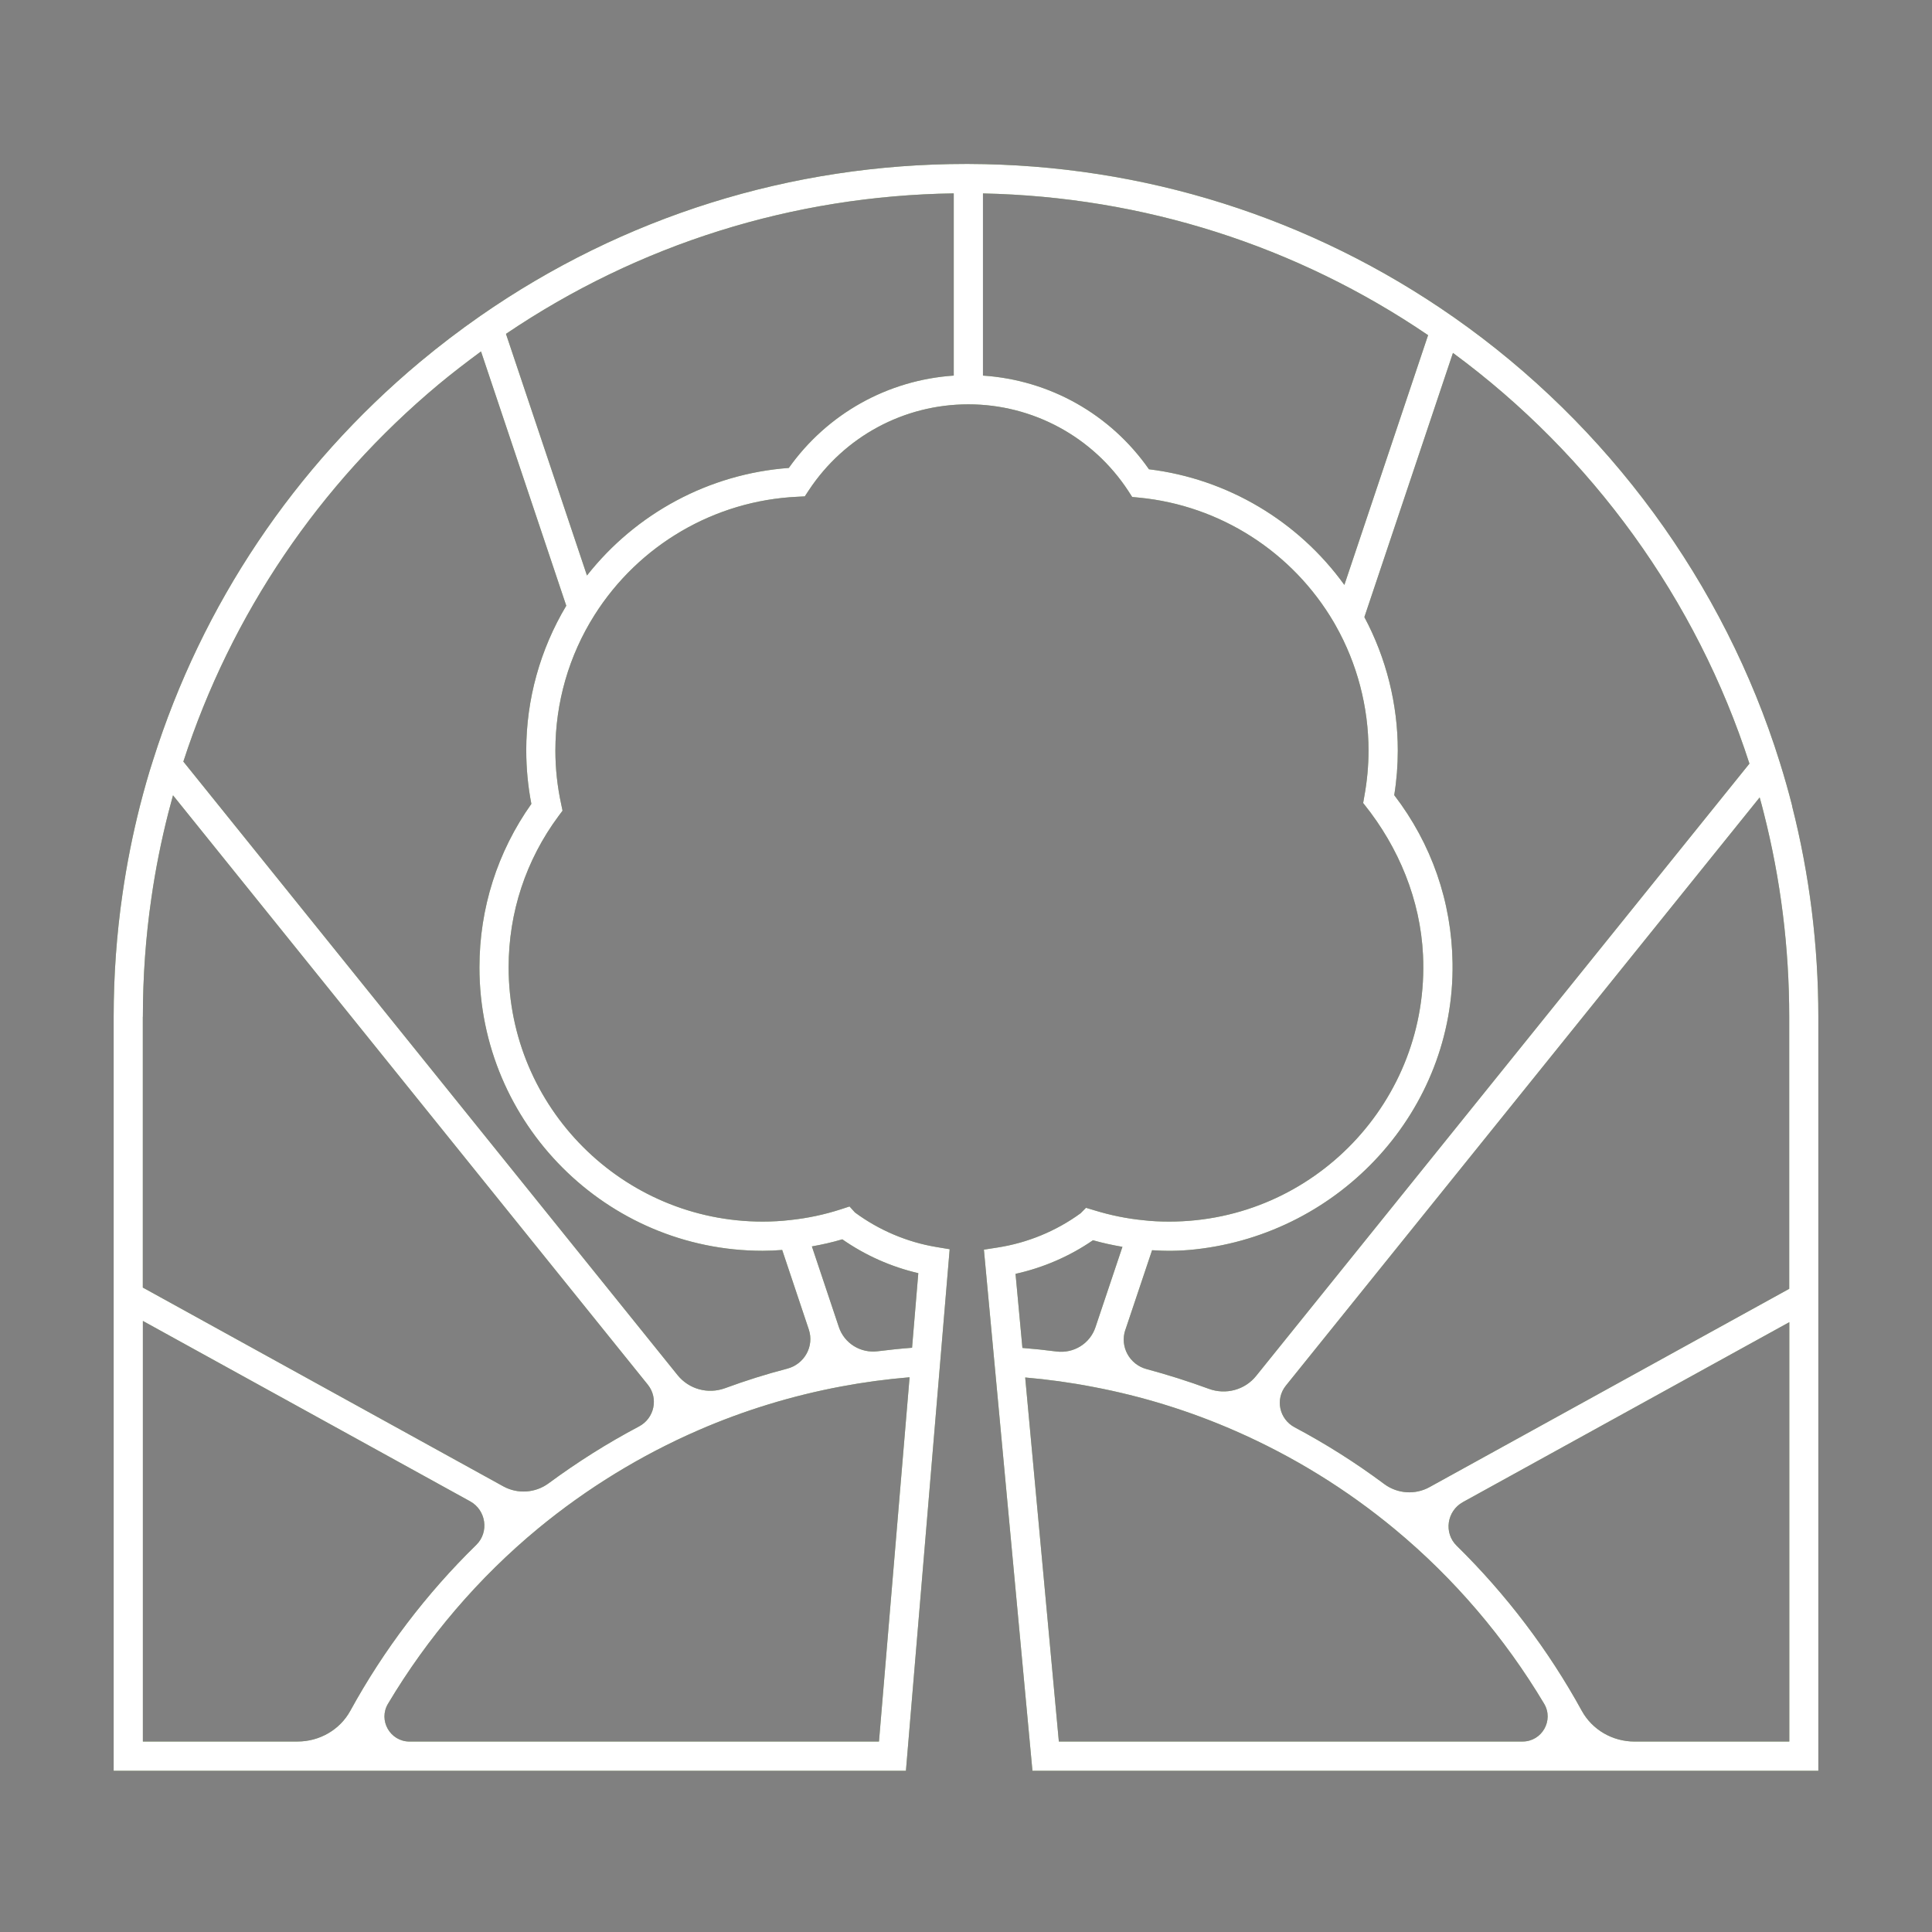
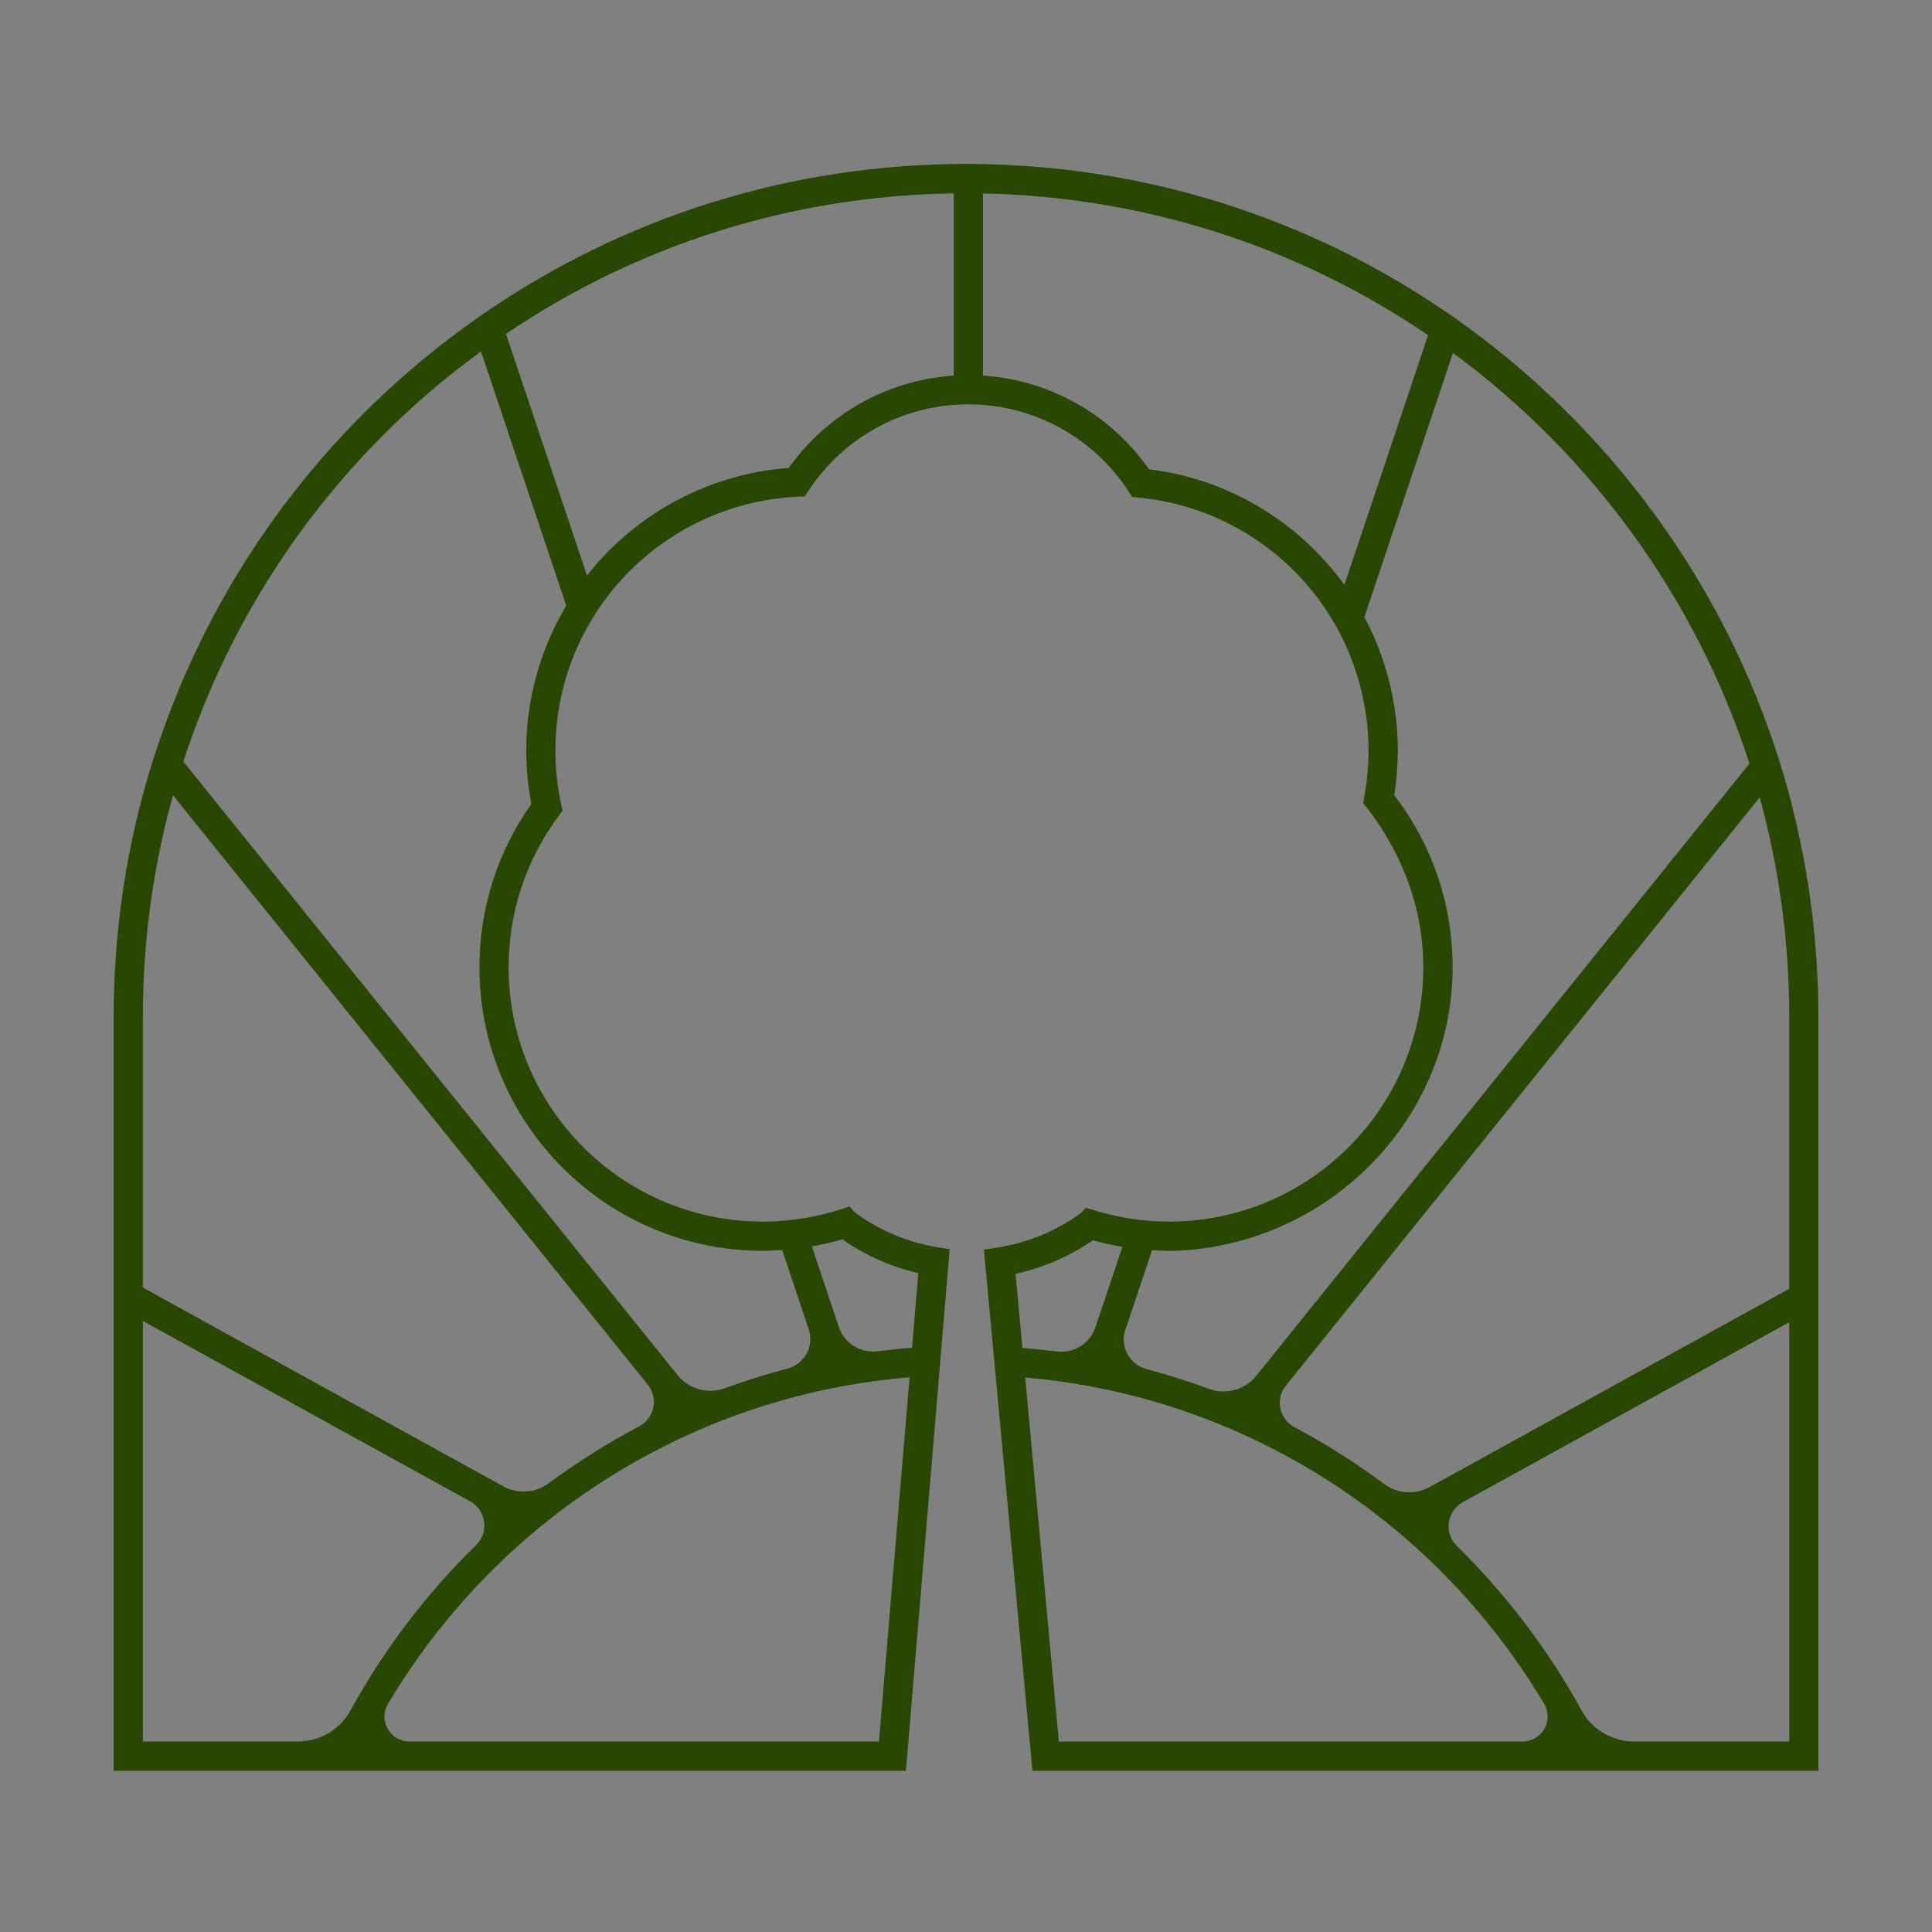
<svg xmlns="http://www.w3.org/2000/svg" width="64" height="64" viewBox="0 0 64 64" fill="none">
  <rect x="0" y="0" width="64" height="64" fill="#808080" stroke="none" />
  <style>
    @media (prefers-color-scheme: light) {
    #light {
    display:block;
    }
    #dark {
    display:none;
    }
    }
    @media (prefers-color-scheme: dark) {
    #dark {
    display:block;
    }
    #light {
    display:none;
    }
    }
  </style>
  <g id="light">
    <path id="Vector" d="M59.368 26.695C59.247 26.219 59.109 25.732 58.957 25.248C57.109 19.321 53.274 14.088 48.16 10.511C43.434 7.204 37.871 5.447 32.078 5.431H32.001C26.209 5.431 20.642 7.174 15.909 10.467C15.224 10.944 14.554 11.455 13.916 11.987C9.753 15.463 6.695 20.026 5.071 25.178C4.918 25.647 4.778 26.144 4.636 26.695C4.394 27.651 4.198 28.632 4.058 29.609C3.864 30.941 3.765 32.31 3.765 33.682V58.66H30.01L31.459 41.382L31.019 41.309C30.048 41.147 29.117 40.752 28.322 40.165L28.142 39.966L27.844 40.063C27.301 40.238 26.747 40.354 26.196 40.413C25.884 40.45 25.572 40.467 25.265 40.467C20.626 40.467 16.849 36.689 16.849 32.044C16.849 30.222 17.422 28.488 18.505 27.029L18.635 26.855L18.59 26.639C18.463 26.056 18.398 25.458 18.398 24.866C18.398 23.271 18.845 21.719 19.692 20.378C21.161 18.051 23.674 16.583 26.415 16.456L26.66 16.443L26.795 16.238C27.973 14.457 29.947 13.394 32.078 13.394C34.21 13.394 36.203 14.468 37.379 16.267L37.505 16.463L37.736 16.485C40.417 16.744 42.819 18.285 44.185 20.614L44.248 20.725C44.958 21.984 45.334 23.416 45.334 24.866C45.334 25.361 45.288 25.872 45.194 26.383L45.156 26.601L45.194 26.649C46.336 28.073 47.052 29.811 47.139 31.635C47.368 36.466 43.508 40.467 38.732 40.467C38.431 40.467 38.141 40.453 37.871 40.421C37.329 40.368 36.785 40.257 36.255 40.094L35.975 40.01L35.796 40.191C34.986 40.782 34.034 41.173 33.042 41.326L32.593 41.396L34.201 58.66H60.235V33.682C60.235 31.318 59.942 28.966 59.364 26.695M4.733 33.682C4.733 32.356 4.827 31.032 5.015 29.749C5.15 28.803 5.34 27.857 5.574 26.935C5.628 26.729 5.679 26.536 5.731 26.346L21.46 45.87C21.82 46.32 21.678 46.984 21.167 47.253C20.124 47.804 19.126 48.434 18.174 49.136C17.736 49.459 17.15 49.499 16.674 49.238L4.731 42.652V33.682H4.733ZM4.733 57.691V43.758L15.573 49.733C16.105 50.026 16.209 50.755 15.776 51.178C14.123 52.792 12.711 54.653 11.606 56.669C11.258 57.305 10.582 57.69 9.857 57.69H4.734L4.733 57.691ZM29.117 57.691H13.566C12.925 57.691 12.523 56.989 12.854 56.438C14.163 54.242 15.855 52.26 17.831 50.629C19.441 49.303 21.227 48.208 23.133 47.379C24.653 46.718 26.247 46.232 27.867 45.929C28.609 45.789 29.37 45.687 30.131 45.624L29.117 57.691ZM27.902 41.054C28.662 41.584 29.521 41.967 30.42 42.175L30.213 44.646C29.832 44.675 29.452 44.715 29.075 44.762C28.509 44.833 27.969 44.502 27.788 43.959L26.895 41.289C27.231 41.229 27.57 41.154 27.904 41.054M17.433 24.866C17.433 25.453 17.489 26.047 17.602 26.63C16.478 28.218 15.882 30.087 15.882 32.044C15.882 37.221 20.091 41.434 25.265 41.434C25.478 41.434 25.696 41.424 25.911 41.407L26.791 44.036C26.979 44.595 26.651 45.188 26.081 45.338C25.382 45.519 24.693 45.737 24.016 45.986C23.452 46.191 22.824 46.021 22.446 45.553L6.074 25.228C7.658 20.348 10.578 16.031 14.533 12.731C14.986 12.354 15.458 11.994 15.934 11.642L18.758 20.065C17.894 21.512 17.432 23.165 17.432 24.864M31.594 12.442C29.408 12.588 27.405 13.704 26.13 15.501C23.492 15.695 21.069 17 19.444 19.064L16.761 11.06C21.156 8.087 26.267 6.483 31.594 6.406V12.442ZM38.061 15.545C36.786 13.72 34.772 12.588 32.562 12.442V6.408C37.86 6.518 42.94 8.133 47.307 11.103L44.534 19.376C43.008 17.263 40.664 15.862 38.061 15.545ZM37.279 44.055L38.164 41.415C38.606 41.444 39.062 41.446 39.596 41.387C44.43 40.859 48.188 36.77 48.118 31.905C48.089 29.87 47.423 27.954 46.186 26.34C46.266 25.844 46.304 25.35 46.304 24.866C46.304 23.322 45.92 21.797 45.197 20.442L48.131 11.691C52.737 15.078 56.206 19.875 57.952 25.296L41.613 45.577C41.239 46.045 40.604 46.214 40.04 46.005C39.368 45.758 38.68 45.54 37.986 45.354C37.418 45.204 37.091 44.612 37.277 44.055M33.641 42.198C34.558 41.995 35.434 41.617 36.206 41.085C36.531 41.177 36.856 41.247 37.182 41.303L36.288 43.968C36.106 44.511 35.565 44.842 34.997 44.77C34.623 44.721 34.246 44.682 33.869 44.652L33.641 42.198ZM50.437 57.691H35.076L33.961 45.631C34.716 45.696 35.47 45.8 36.208 45.943C37.832 46.25 39.419 46.742 40.928 47.404C42.824 48.235 44.601 49.328 46.201 50.654C48.163 52.278 49.846 54.251 51.15 56.436C51.48 56.988 51.08 57.69 50.437 57.69M59.271 57.691H54.145C53.421 57.691 52.745 57.305 52.397 56.669C51.298 54.665 49.893 52.813 48.255 51.205C47.82 50.781 47.927 50.056 48.459 49.76L59.273 43.799V57.691H59.271ZM59.271 42.693L47.356 49.262C46.88 49.526 46.292 49.485 45.854 49.16C44.913 48.458 43.921 47.831 42.888 47.282C42.377 47.011 42.234 46.351 42.597 45.9L58.291 26.416C58.339 26.588 58.388 26.763 58.428 26.932C58.987 29.128 59.27 31.398 59.27 33.682V42.693H59.271Z" fill="#274703" />
  </g>
  <g id="dark">
-     <path id="Vector_2" d="M59.368 26.695C59.247 26.219 59.109 25.732 58.957 25.248C57.109 19.321 53.274 14.088 48.16 10.511C43.434 7.204 37.871 5.447 32.078 5.431H32.001C26.209 5.431 20.642 7.174 15.909 10.467C15.224 10.944 14.554 11.455 13.916 11.987C9.753 15.463 6.695 20.026 5.071 25.178C4.918 25.647 4.778 26.144 4.636 26.695C4.394 27.651 4.198 28.632 4.058 29.609C3.864 30.941 3.765 32.31 3.765 33.682V58.66H30.01L31.459 41.382L31.019 41.309C30.048 41.147 29.117 40.752 28.322 40.165L28.142 39.966L27.844 40.063C27.301 40.238 26.747 40.354 26.196 40.413C25.884 40.45 25.572 40.467 25.265 40.467C20.626 40.467 16.849 36.689 16.849 32.044C16.849 30.222 17.422 28.488 18.505 27.029L18.635 26.855L18.59 26.639C18.463 26.056 18.398 25.458 18.398 24.866C18.398 23.271 18.845 21.719 19.692 20.378C21.161 18.051 23.674 16.583 26.415 16.456L26.66 16.443L26.795 16.238C27.973 14.457 29.947 13.394 32.078 13.394C34.21 13.394 36.203 14.468 37.379 16.267L37.505 16.463L37.736 16.485C40.417 16.744 42.819 18.285 44.185 20.614L44.248 20.725C44.958 21.984 45.334 23.416 45.334 24.866C45.334 25.361 45.288 25.872 45.194 26.383L45.156 26.601L45.194 26.649C46.336 28.073 47.052 29.811 47.139 31.635C47.368 36.466 43.508 40.467 38.732 40.467C38.431 40.467 38.141 40.453 37.871 40.421C37.329 40.368 36.785 40.257 36.255 40.094L35.975 40.01L35.796 40.191C34.986 40.782 34.034 41.173 33.042 41.326L32.593 41.396L34.201 58.66H60.235V33.682C60.235 31.318 59.942 28.966 59.364 26.695M4.733 33.682C4.733 32.356 4.827 31.032 5.015 29.749C5.15 28.803 5.34 27.857 5.574 26.935C5.628 26.729 5.679 26.536 5.731 26.346L21.46 45.87C21.82 46.32 21.678 46.984 21.167 47.253C20.124 47.804 19.126 48.434 18.174 49.136C17.736 49.459 17.15 49.499 16.674 49.238L4.731 42.652V33.682H4.733ZM4.733 57.691V43.758L15.573 49.733C16.105 50.026 16.209 50.755 15.776 51.178C14.123 52.792 12.711 54.653 11.606 56.669C11.258 57.305 10.582 57.69 9.857 57.69H4.734L4.733 57.691ZM29.117 57.691H13.566C12.925 57.691 12.523 56.989 12.854 56.438C14.163 54.242 15.855 52.26 17.831 50.629C19.441 49.303 21.227 48.208 23.133 47.379C24.653 46.718 26.247 46.232 27.867 45.929C28.609 45.789 29.37 45.687 30.131 45.624L29.117 57.691ZM27.902 41.054C28.662 41.584 29.521 41.967 30.42 42.175L30.213 44.646C29.832 44.675 29.452 44.715 29.075 44.762C28.509 44.833 27.969 44.502 27.788 43.959L26.895 41.289C27.231 41.229 27.57 41.154 27.904 41.054M17.433 24.866C17.433 25.453 17.489 26.047 17.602 26.63C16.478 28.218 15.882 30.087 15.882 32.044C15.882 37.221 20.091 41.434 25.265 41.434C25.478 41.434 25.696 41.424 25.911 41.407L26.791 44.036C26.979 44.595 26.651 45.187 26.081 45.338C25.382 45.519 24.693 45.737 24.016 45.986C23.452 46.191 22.824 46.021 22.446 45.553L6.074 25.228C7.658 20.348 10.578 16.031 14.533 12.731C14.986 12.354 15.458 11.994 15.934 11.642L18.758 20.065C17.894 21.512 17.432 23.165 17.432 24.864M31.594 12.442C29.408 12.588 27.405 13.704 26.13 15.501C23.492 15.695 21.069 17 19.444 19.064L16.761 11.06C21.156 8.087 26.267 6.483 31.594 6.406V12.442ZM38.061 15.545C36.786 13.72 34.772 12.588 32.562 12.442V6.408C37.86 6.518 42.94 8.133 47.307 11.103L44.534 19.376C43.008 17.263 40.664 15.862 38.061 15.545ZM37.279 44.055L38.164 41.415C38.606 41.444 39.062 41.446 39.596 41.387C44.43 40.859 48.188 36.77 48.118 31.905C48.089 29.87 47.423 27.954 46.186 26.34C46.266 25.844 46.304 25.35 46.304 24.866C46.304 23.322 45.92 21.797 45.197 20.442L48.131 11.691C52.737 15.078 56.206 19.875 57.952 25.296L41.613 45.577C41.239 46.045 40.604 46.214 40.04 46.005C39.368 45.758 38.68 45.54 37.986 45.354C37.418 45.204 37.091 44.612 37.277 44.055M33.641 42.198C34.558 41.995 35.434 41.617 36.206 41.085C36.531 41.177 36.856 41.247 37.182 41.303L36.288 43.968C36.106 44.511 35.565 44.842 34.997 44.77C34.623 44.721 34.246 44.682 33.869 44.652L33.641 42.198ZM50.437 57.691H35.076L33.961 45.631C34.716 45.696 35.47 45.8 36.208 45.943C37.832 46.25 39.419 46.742 40.928 47.404C42.824 48.235 44.601 49.328 46.201 50.654C48.163 52.278 49.846 54.251 51.15 56.436C51.48 56.988 51.08 57.69 50.437 57.69M59.271 57.691H54.145C53.421 57.691 52.745 57.305 52.397 56.669C51.298 54.665 49.893 52.813 48.255 51.205C47.82 50.781 47.927 50.056 48.459 49.76L59.273 43.799V57.691H59.271ZM59.271 42.693L47.356 49.262C46.88 49.526 46.292 49.485 45.854 49.16C44.913 48.458 43.921 47.831 42.888 47.282C42.377 47.011 42.234 46.351 42.597 45.9L58.291 26.416C58.339 26.588 58.388 26.763 58.428 26.932C58.987 29.128 59.27 31.398 59.27 33.682V42.693H59.271Z" fill="white" />
-   </g>
+     </g>
</svg>